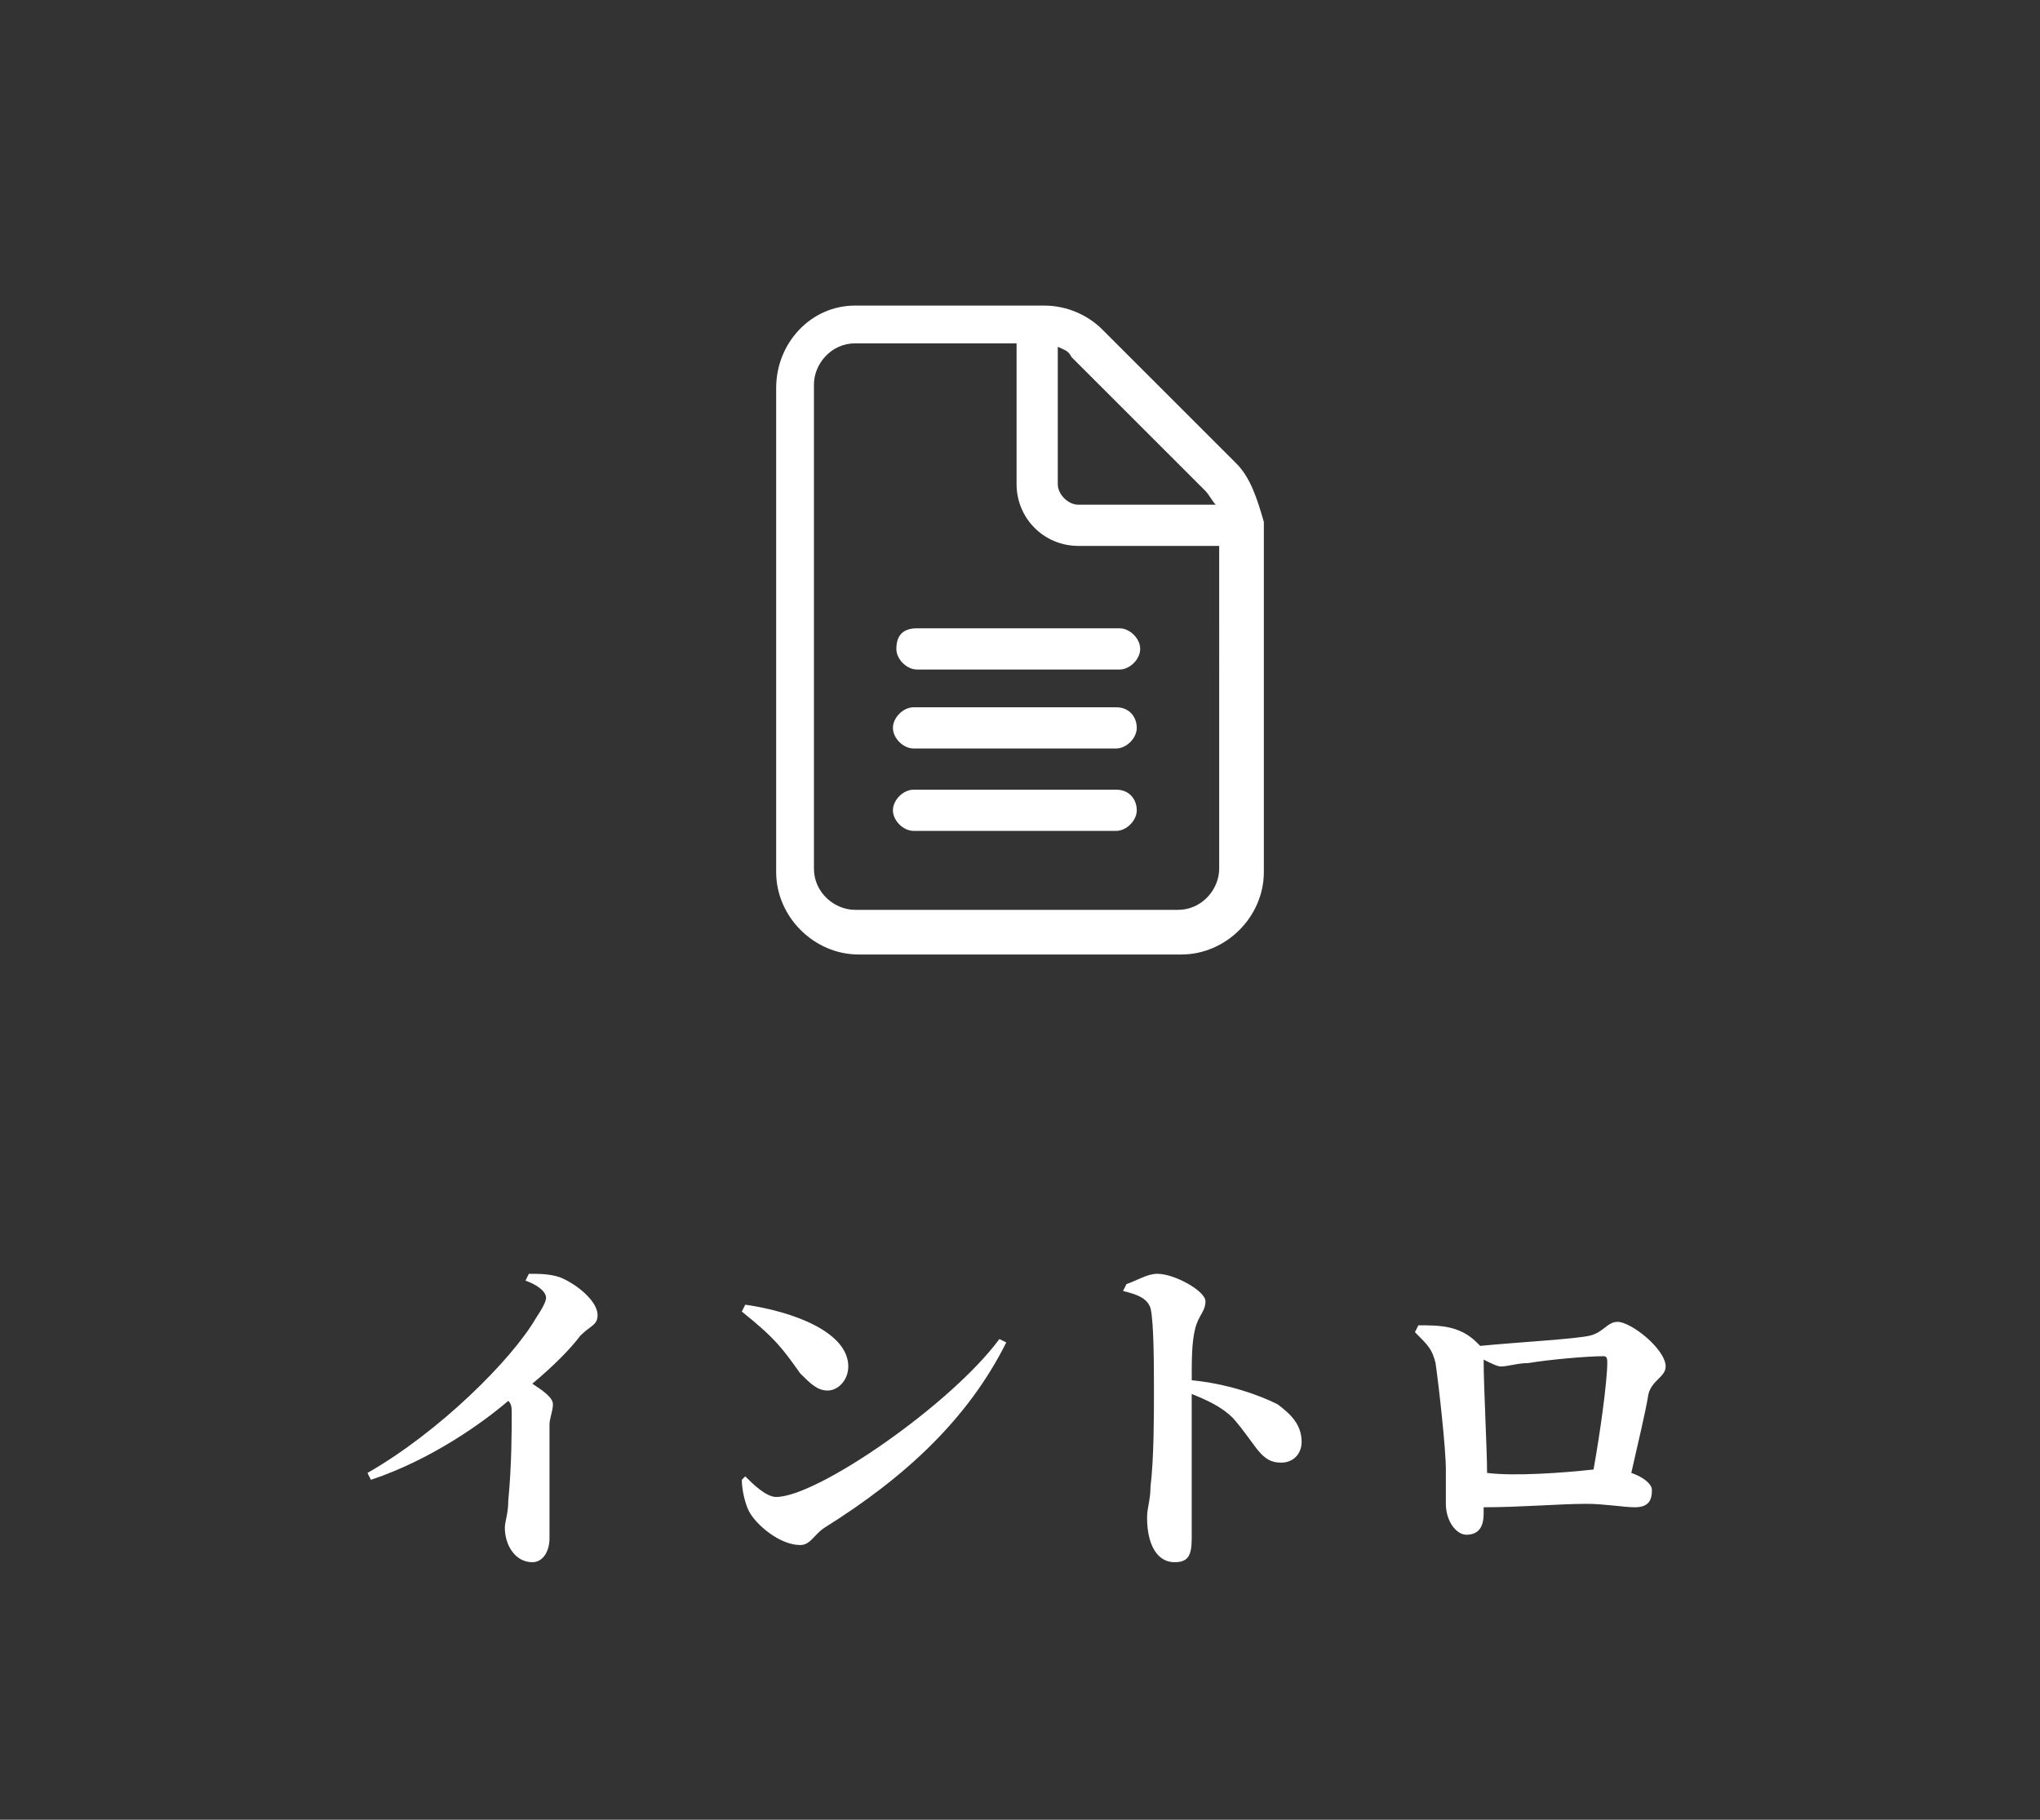
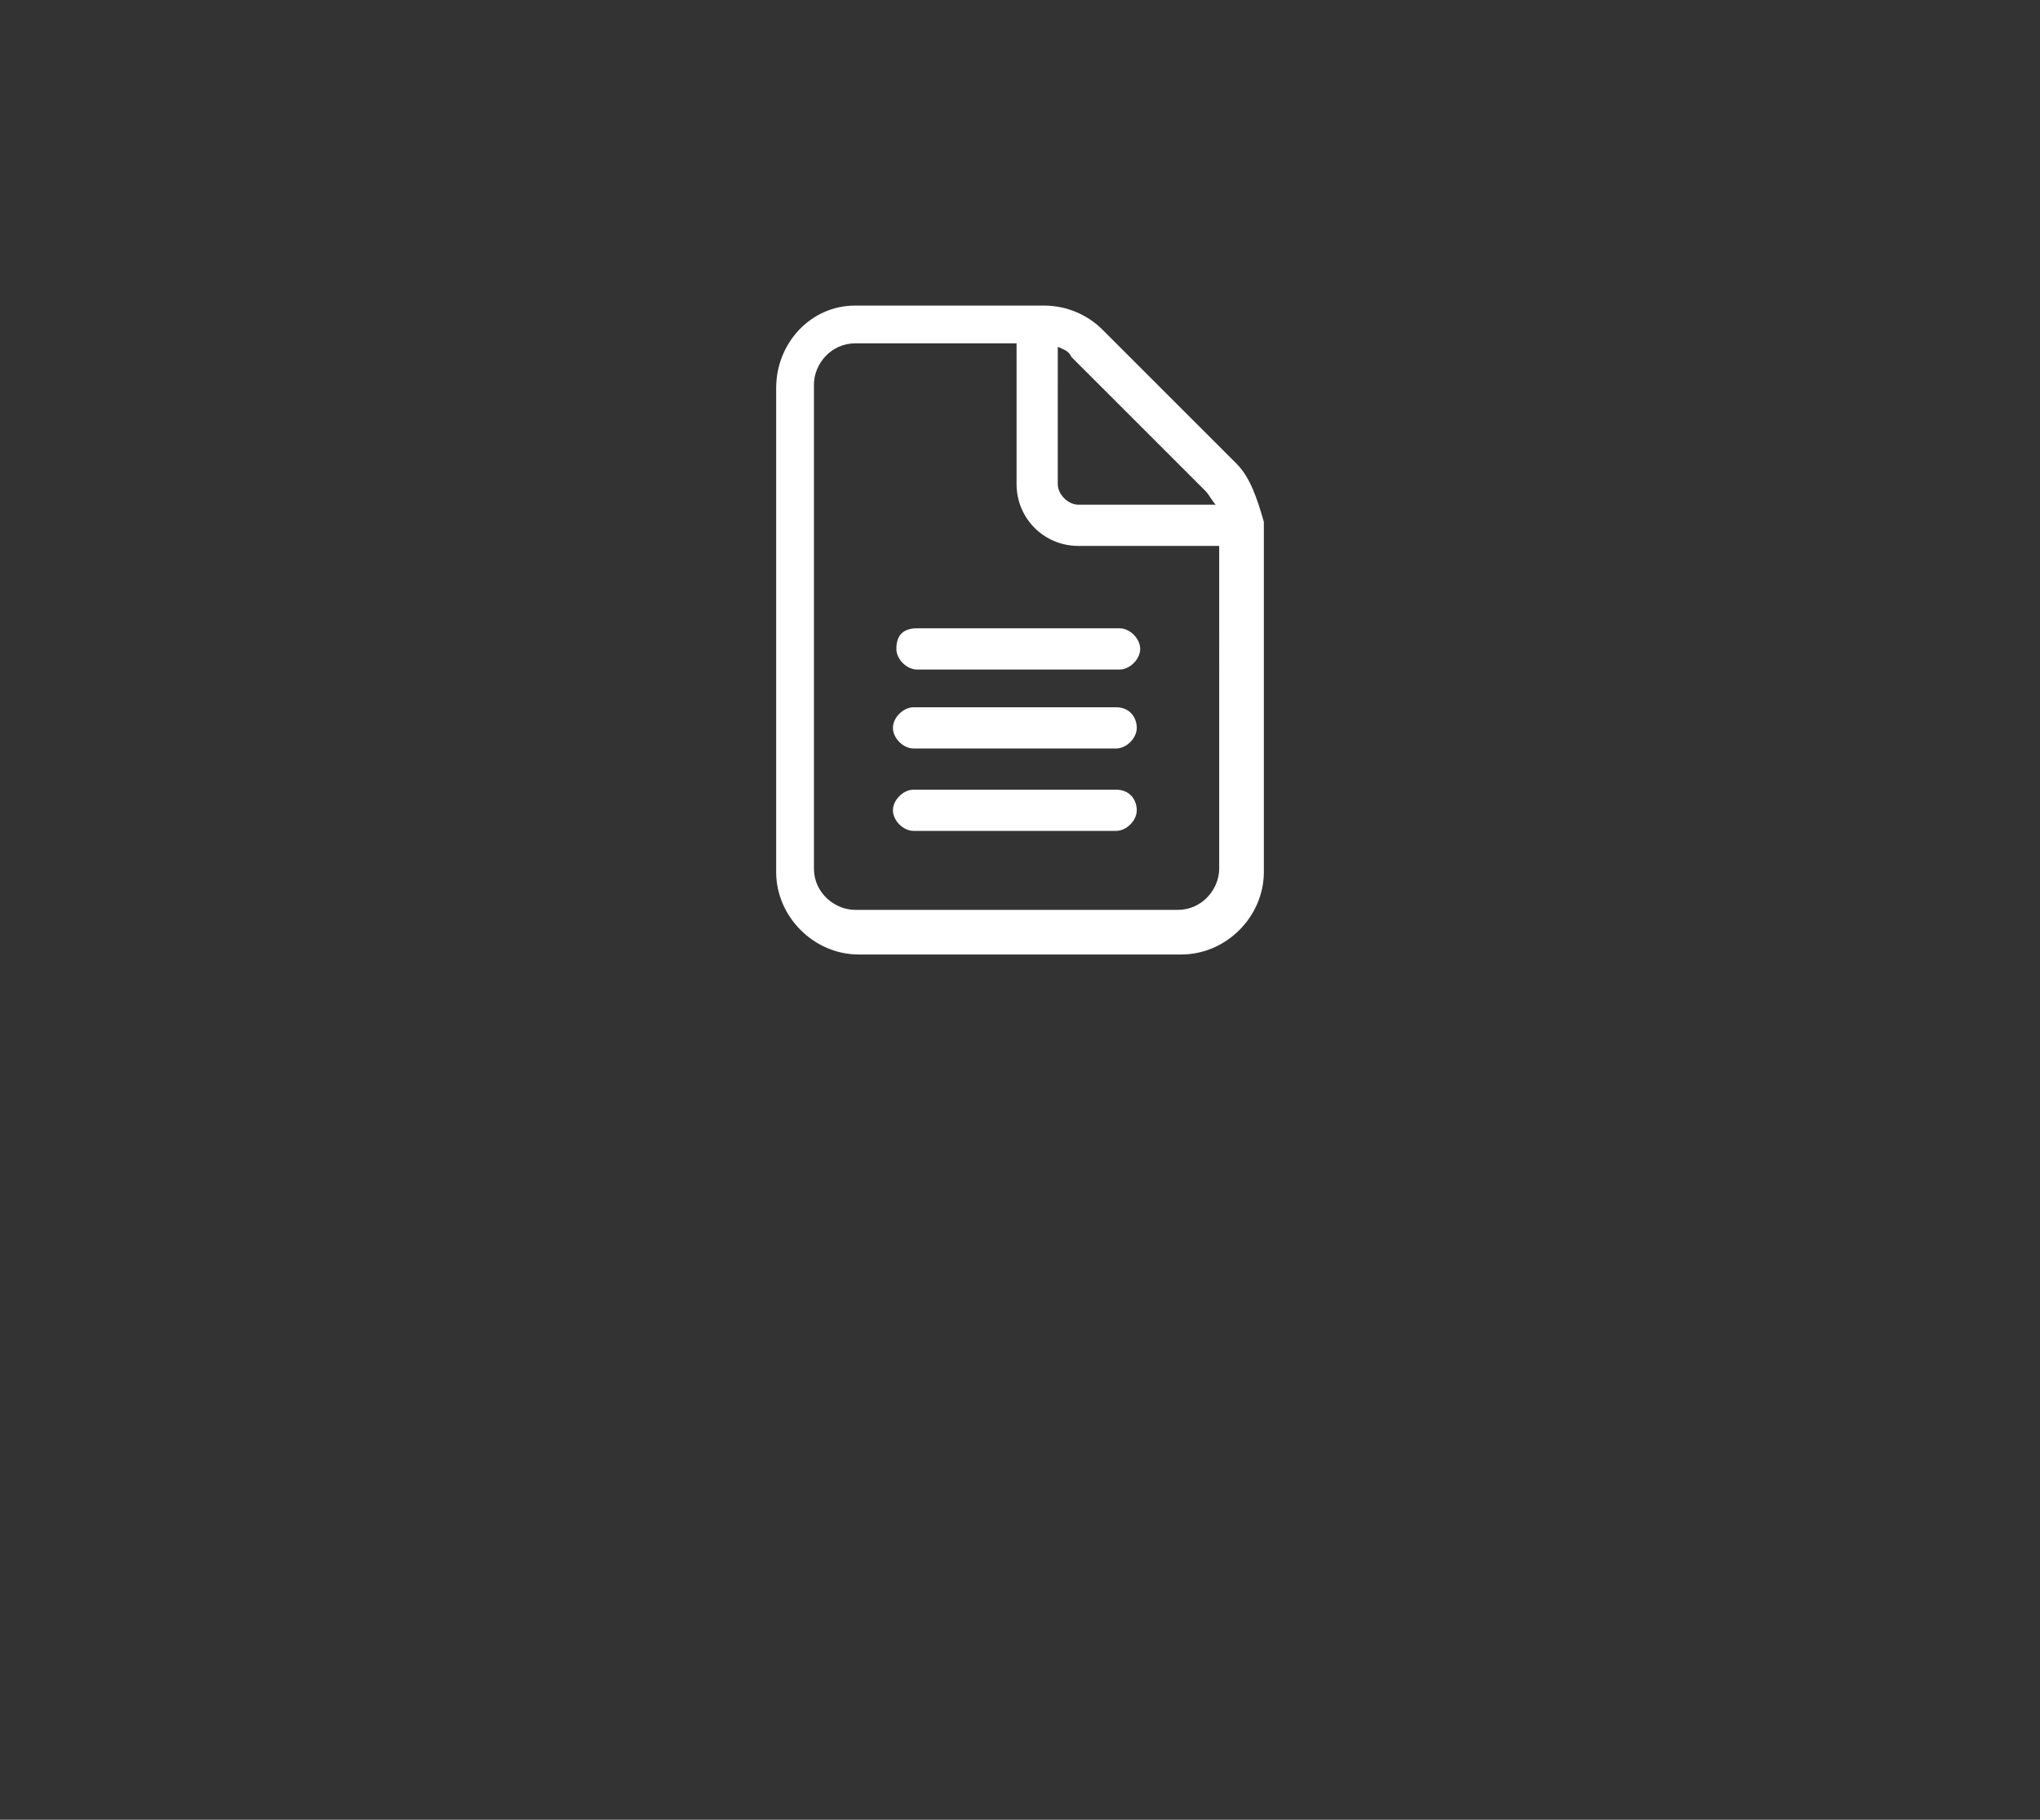
<svg xmlns="http://www.w3.org/2000/svg" version="1.1" id="レイヤー_1" x="0px" y="0px" viewBox="0 0 59.4 53" style="enable-background:new 0 0 59.4 53;" xml:space="preserve">
  <rect x="0" y="0" width="59.4" height="53" fill="#333333" stroke="none" />
  <style type="text/css">
	.st0{fill:none;}
	.st1{enable-background:new    ;}
	.st2{fill:#FFFFFF;}
</style>
  <g id="グループ_280" transform="translate(-2664.1 -3730)">
-     <rect id="長方形_974" x="2664.1" y="3730" class="st0" width="59.2" height="53" />
    <g class="st1">
-       <path class="st2" d="M2679.5,3767.1c0.3,0,0.6,0,0.9,0.1c0.5,0.2,1.1,0.7,1.1,1.1c0,0.3-0.2,0.3-0.5,0.6c-0.3,0.4-0.8,0.9-1.4,1.4    c0.3,0.2,0.6,0.4,0.6,0.6c0,0.2-0.1,0.4-0.1,0.6c0,1.3,0,2.8,0,3.3c0,0.4-0.2,0.7-0.5,0.7c-0.5,0-0.8-0.5-0.8-1    c0-0.2,0.1-0.4,0.1-0.8c0.1-1,0.1-2.1,0.1-2.5c0-0.2,0-0.3-0.1-0.4c-0.7,0.6-2.2,1.7-4,2.3l-0.1-0.2c2.1-1.2,4.2-3.3,4.9-4.5    c0.2-0.3,0.3-0.5,0.3-0.6c0-0.2-0.3-0.4-0.6-0.5L2679.5,3767.1z" />
-       <path class="st2" d="M2685.8,3768c1.4,0.2,3,0.8,3,1.8c0,0.4-0.3,0.7-0.6,0.7c-0.3,0-0.5-0.2-0.8-0.5c-0.5-0.7-0.7-1-1.7-1.8    L2685.8,3768z M2693.2,3769l0.2,0.1c-1.1,2.2-2.9,3.9-5.3,5.4c-0.3,0.2-0.4,0.5-0.7,0.5c-0.6,0-1.3-0.6-1.5-1    c-0.1-0.2-0.2-0.6-0.2-0.9l0.1-0.1c0.2,0.2,0.6,0.6,0.9,0.6C2687.9,3773.6,2691.8,3770.9,2693.2,3769z" />
-       <path class="st2" d="M2696.9,3767.4c0.3-0.1,0.6-0.3,0.9-0.3c0.5,0,1.4,0.5,1.4,0.8c0,0.3-0.2,0.4-0.3,0.8    c-0.1,0.4-0.1,0.9-0.1,1.5c1,0.1,1.9,0.4,2.5,0.7c0.4,0.3,0.7,0.6,0.7,1.1c0,0.3-0.2,0.6-0.6,0.6c-0.6,0-0.7-0.5-1.4-1.3    c-0.3-0.3-0.7-0.5-1.2-0.7c0,1.1,0,2.3,0,3.2c0,0.5,0,0.8,0,1c0,0.5-0.1,0.7-0.5,0.7c-0.5,0-0.8-0.5-0.8-1.3    c0-0.3,0.1-0.5,0.1-0.9c0.1-0.8,0.1-2.1,0.1-2.7c0-0.8,0-2.1-0.1-2.5c-0.1-0.3-0.4-0.4-0.8-0.5L2696.9,3767.4z" />
-       <path class="st2" d="M2705.4,3768.6c0.6,0,1.2,0,1.7,0.5c0,0,0.1,0.1,0.1,0.1c1-0.1,2.8-0.2,3.2-0.3c0.4-0.1,0.5-0.4,0.8-0.4    c0.4,0,1.4,0.8,1.4,1.3c0,0.3-0.4,0.4-0.5,0.8c-0.1,0.6-0.3,1.4-0.5,2.3c0.3,0.1,0.6,0.3,0.6,0.5c0,0.3-0.1,0.5-0.5,0.5    c-0.3,0-0.9-0.1-1.4-0.1c-0.8,0-1.9,0.1-3,0.1v0.2c0,0.3-0.1,0.6-0.5,0.6c-0.3,0-0.6-0.4-0.6-0.9c0-0.3,0-0.6,0-1    c0-0.6-0.2-2.4-0.3-3.1c-0.1-0.4-0.2-0.5-0.6-0.9L2705.4,3768.6z M2710.5,3772.8c0.2-1.1,0.4-2.6,0.4-3.1c0-0.1,0-0.2-0.1-0.2    c-0.5,0-1.6,0.1-2.2,0.2c-0.3,0-0.6,0.1-0.8,0.1c-0.1,0-0.3-0.1-0.5-0.2c0,0.8,0.1,2.6,0.1,3.3    C2708.2,3773,2709.6,3772.9,2710.5,3772.8z" />
-     </g>
+       </g>
    <path id="file-lines-light" class="st2" d="M2700.1,3743.5l-3.9-3.9c-0.4-0.4-1-0.7-1.7-0.7h-5.5c-1.3,0-2.3,1.1-2.3,2.4v14.1   c0,1.3,1.1,2.4,2.4,2.4c0,0,0,0,0,0h9.4c1.3,0,2.4-1.1,2.4-2.4l0,0v-10.2C2700.7,3744.5,2700.5,3743.9,2700.1,3743.5z    M2694.9,3740.1c0.2,0.1,0.3,0.1,0.4,0.3l3.9,3.9c0.1,0.1,0.2,0.3,0.3,0.4h-4c-0.3,0-0.6-0.3-0.6-0.6L2694.9,3740.1z    M2699.6,3755.3c0,0.6-0.5,1.2-1.2,1.2h-9.4c-0.6,0-1.2-0.5-1.2-1.2v-14.1c0-0.6,0.5-1.2,1.2-1.2h4.7v4.1c0,1,0.8,1.8,1.8,1.8l0,0   h4.1L2699.6,3755.3z M2690.2,3748.9c0,0.3,0.3,0.6,0.6,0.6h5.9c0.3,0,0.6-0.3,0.6-0.6s-0.3-0.6-0.6-0.6c0,0,0,0,0,0h-5.9   C2690.4,3748.3,2690.2,3748.5,2690.2,3748.9z M2696.6,3750.6h-5.9c-0.3,0-0.6,0.3-0.6,0.6s0.3,0.6,0.6,0.6c0,0,0,0,0,0h5.9   c0.3,0,0.6-0.3,0.6-0.6S2697,3750.6,2696.6,3750.6C2696.6,3750.6,2696.6,3750.6,2696.6,3750.6z M2696.6,3753h-5.9   c-0.3,0-0.6,0.3-0.6,0.6s0.3,0.6,0.6,0.6c0,0,0,0,0,0h5.9c0.3,0,0.6-0.3,0.6-0.6S2697,3753,2696.6,3753   C2696.6,3753,2696.6,3753,2696.6,3753z" />
  </g>
</svg>